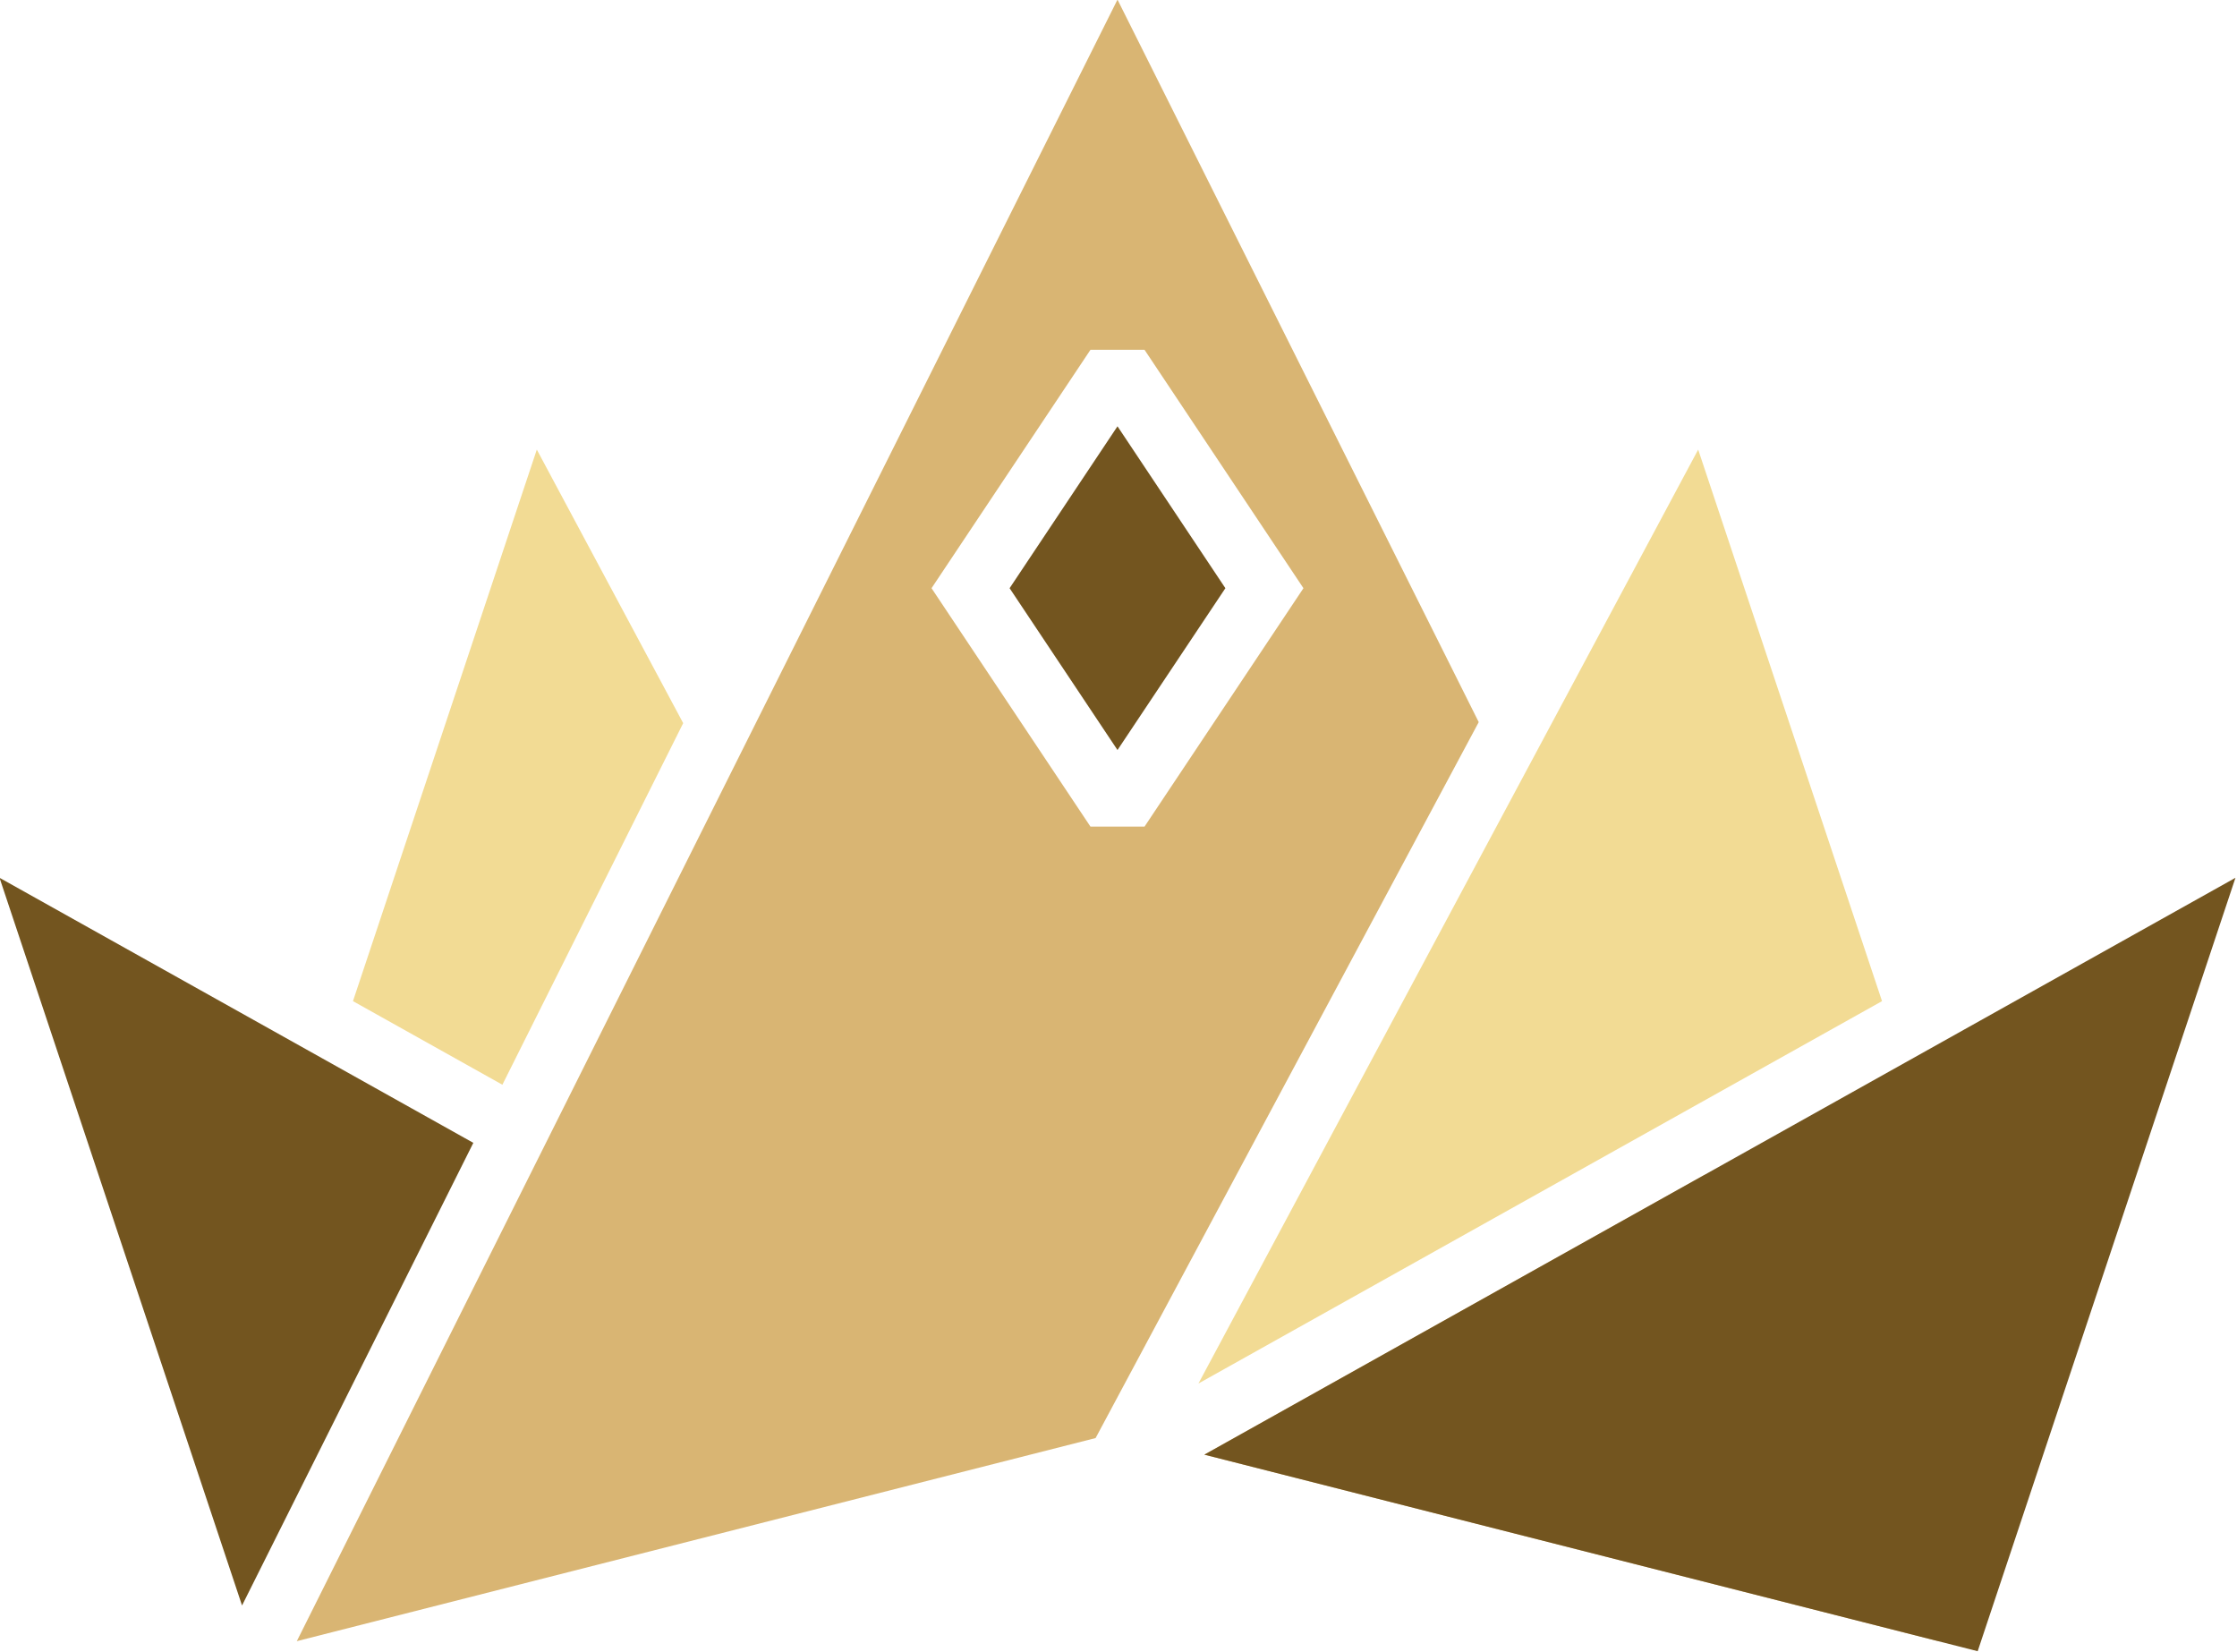
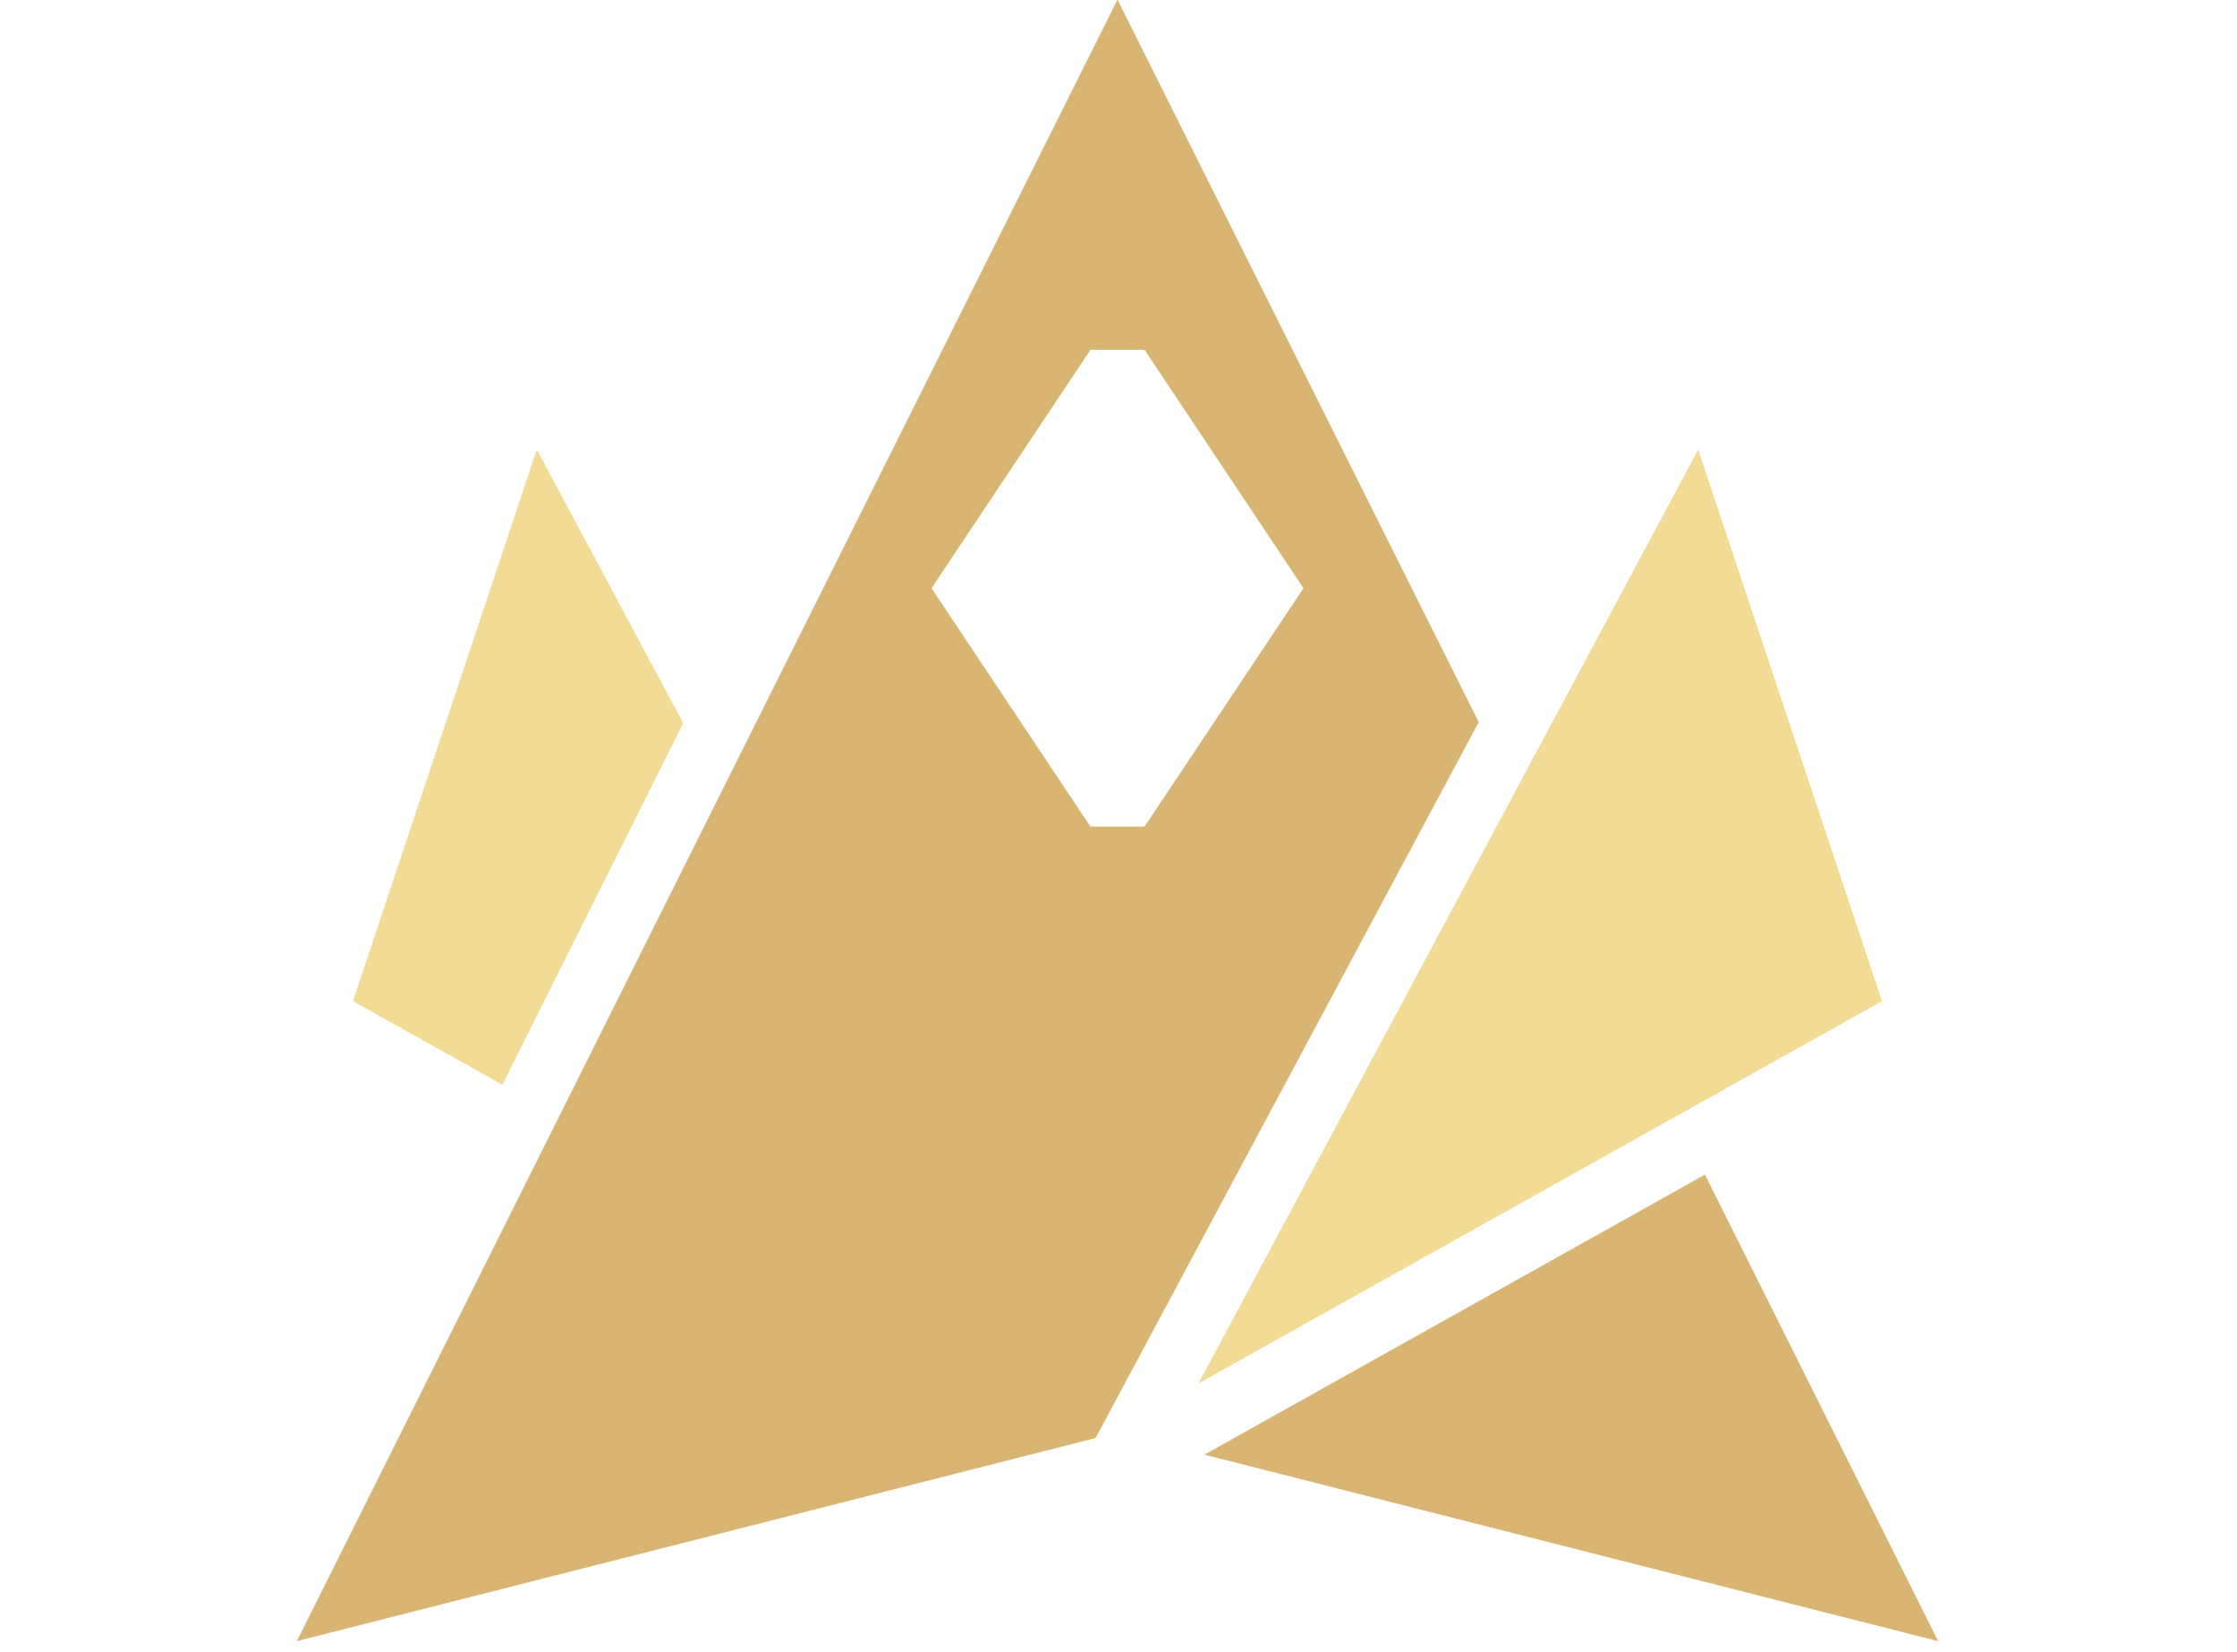
<svg xmlns="http://www.w3.org/2000/svg" width="100%" height="100%" viewBox="0 0 1422 1050" version="1.1" xml:space="preserve" style="fill-rule:evenodd;clip-rule:evenodd;stroke-linejoin:round;stroke-miterlimit:2;">
  <g transform="matrix(1,0,0,1,-1043.79,-715.25)">
    <g id="Signet" transform="matrix(4.952,0,0,4.952,-4773.03,-4109.65)">
      <path d="M1416.23,1102.83L1328.48,1151.91L1392.63,1032.04L1416.23,1102.83ZM1262.34,1067.15L1239.13,1113.56L1219.95,1102.83L1243.55,1032.04L1262.34,1067.15Z" style="fill:rgb(242,219,148);" />
      <path d="M1364.46,1067.02L1315.28,1158.91L1212.74,1184.98L1318.09,974.284L1364.46,1067.02ZM1423.44,1184.98L1329.24,1161.04L1393.5,1125.1L1423.44,1184.98ZM1321.56,1019.23L1314.62,1019.23L1294.22,1049.83L1314.62,1080.43L1321.56,1080.43L1341.96,1049.83L1321.56,1019.23Z" style="fill:rgb(217,181,115);" />
-       <path d="M1461.6,1087L1428.51,1186.27C1428.51,1186.27 1329.24,1161.04 1329.24,1161.04L1461.6,1087ZM1235.4,1121.02L1205.71,1180.4L1174.58,1087L1235.4,1121.02Z" style="fill:rgb(115,85,31);" />
-       <path d="M1318.09,1029.05L1331.94,1049.83C1331.94,1049.83 1318.09,1070.6 1318.09,1070.6C1318.09,1070.6 1304.24,1049.83 1304.24,1049.83L1318.09,1029.05Z" style="fill:rgb(115,85,31);" />
    </g>
  </g>
</svg>